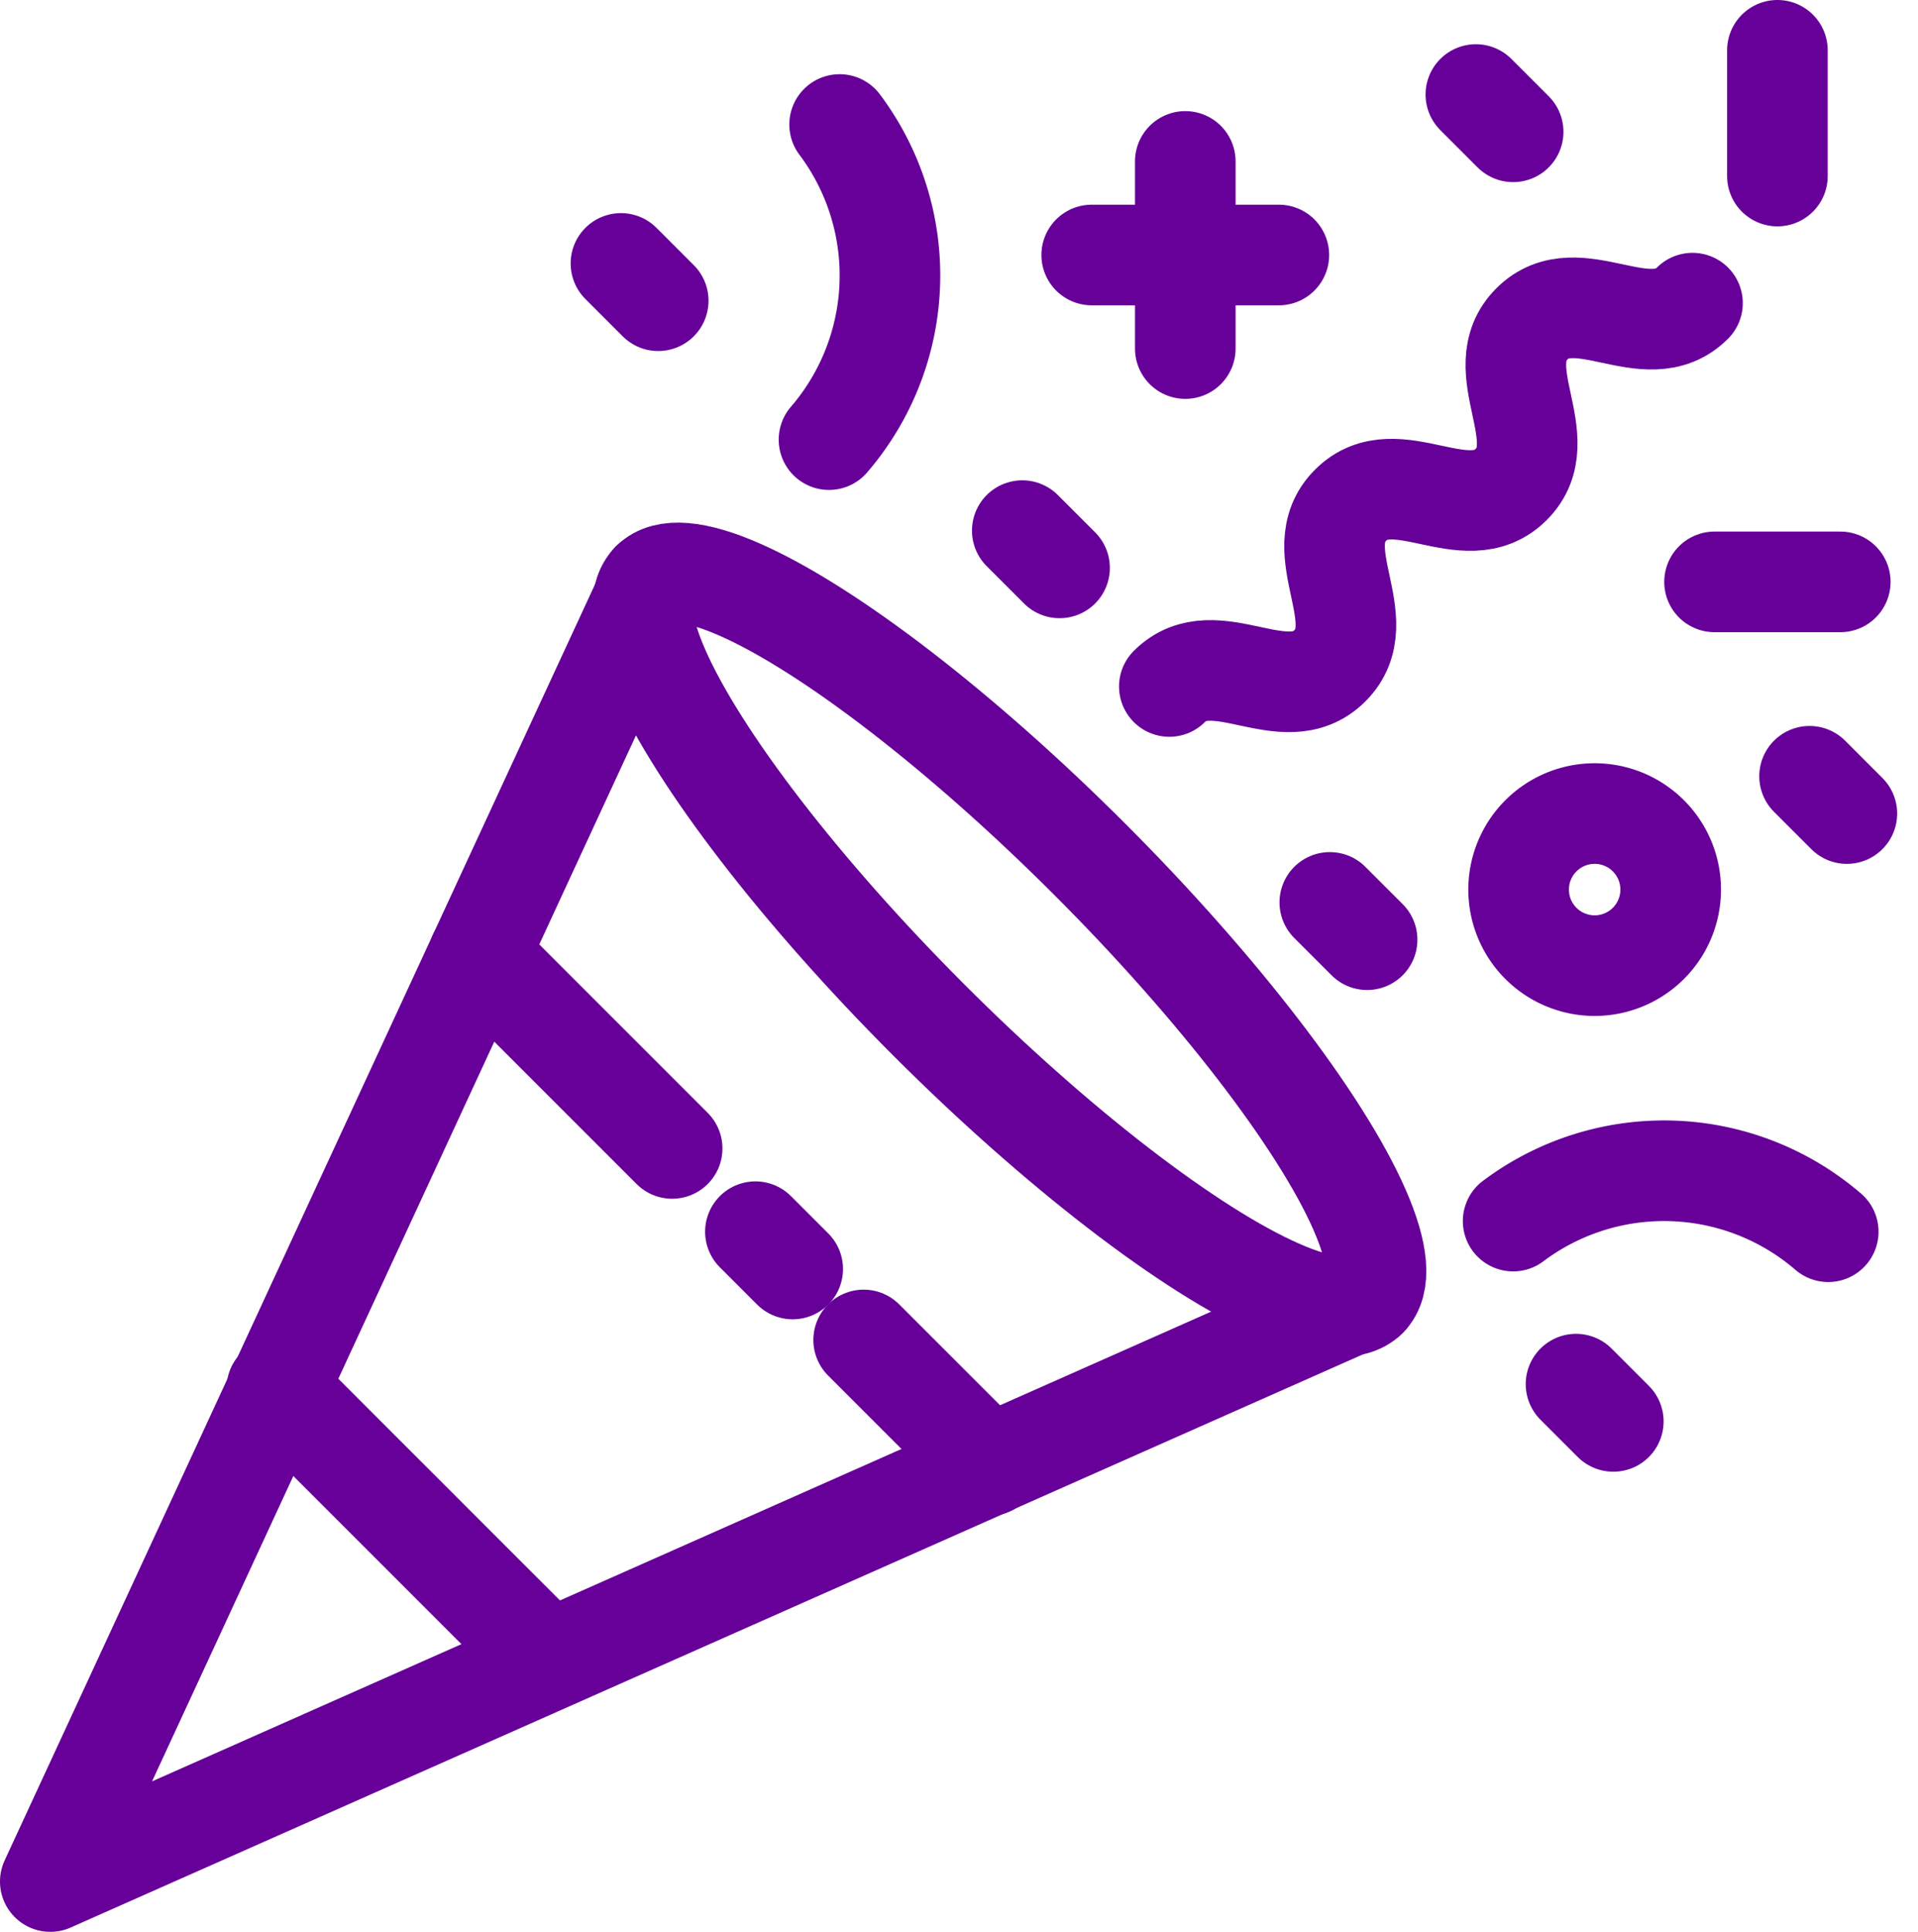
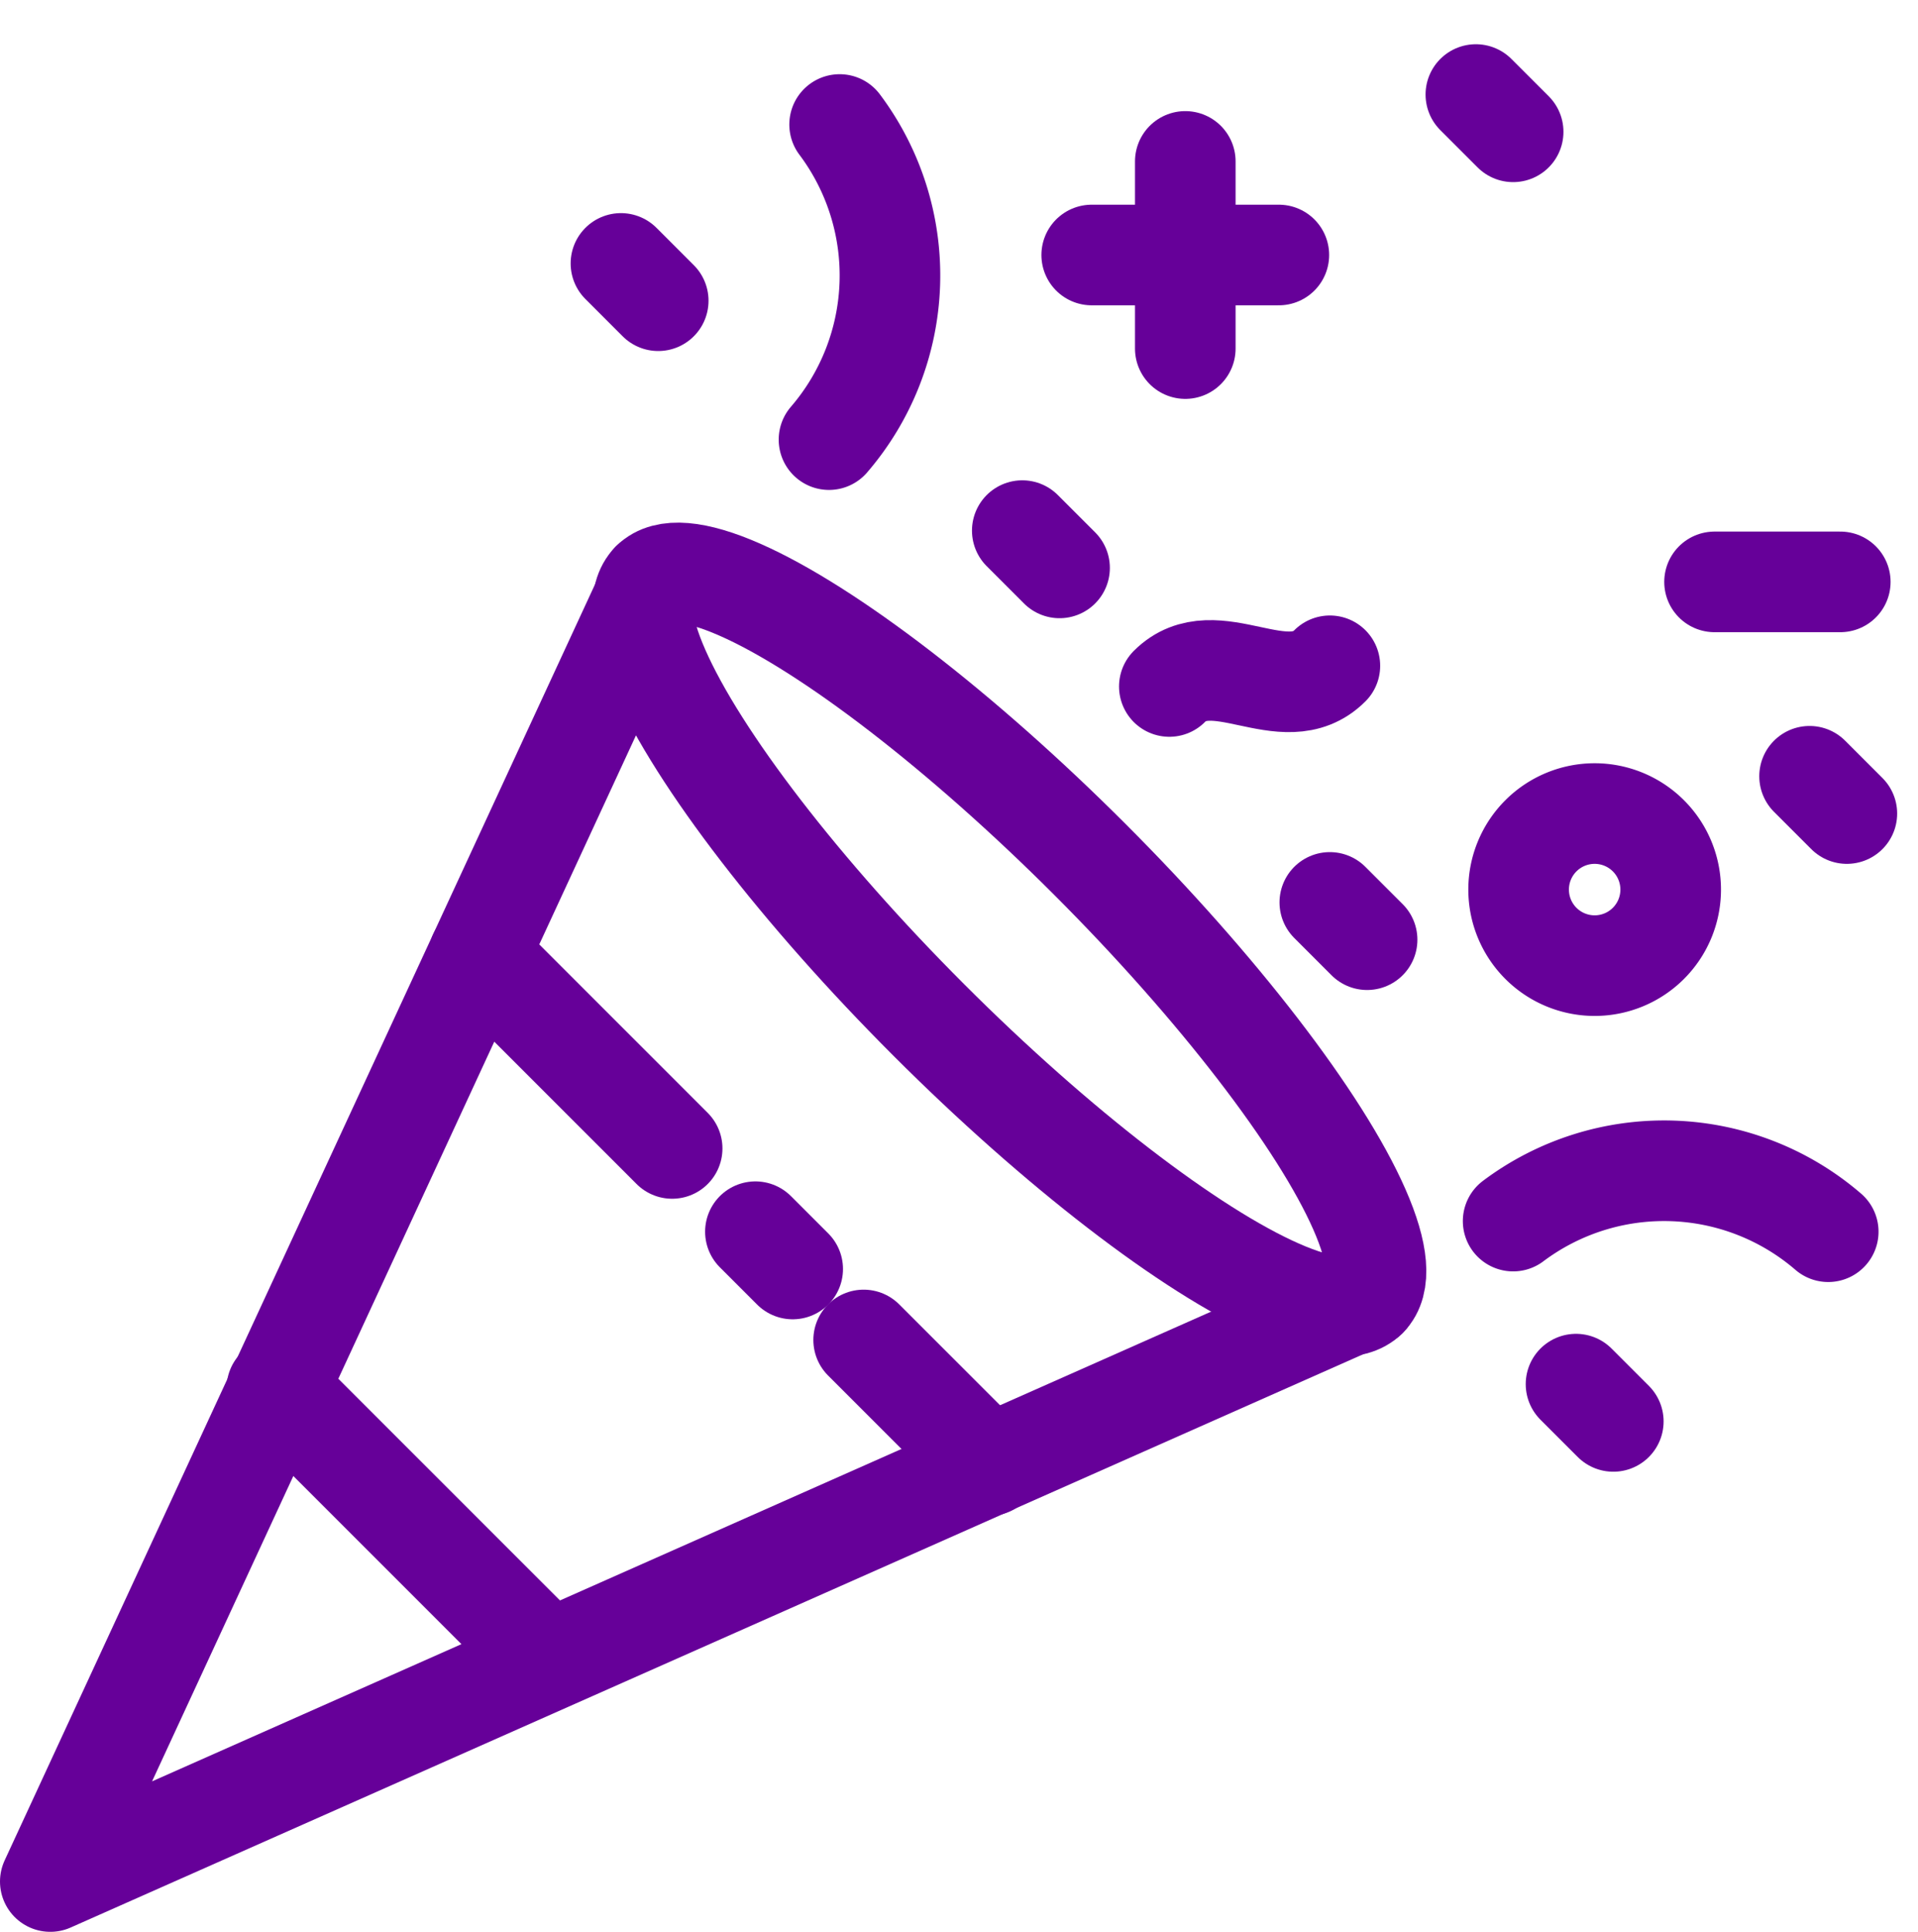
<svg xmlns="http://www.w3.org/2000/svg" viewBox="0 0 95.328 96.006" height="96.006" width="95.328">
  <g transform="translate(-1504.854 -2291.997)" data-name="Group 11094" id="Group_11094">
    <ellipse stroke-width="5" stroke-linejoin="round" stroke-linecap="round" stroke="#609" fill="none" transform="translate(1533.241 2324.911) rotate(-45)" ry="25.147" rx="5.652" cy="25.147" cx="5.652" data-name="Ellipse 10" id="Ellipse_10" />
    <path stroke-width="5" stroke-linejoin="round" stroke-linecap="round" stroke="#609" fill="none" transform="translate(1505.354 2292.497)" d="M67.447,63.981,2,93.006,31.884,28.418" data-name="Path 4671" id="Path_4671" />
    <line stroke-width="5" stroke-linejoin="round" stroke-linecap="round" stroke="#609" fill="none" transform="translate(1528.655 2339.465)" y2="9.606" x2="9.606" data-name="Line 16" id="Line_16" />
    <line stroke-width="5" stroke-linejoin="round" stroke-linecap="round" stroke="#609" fill="none" transform="translate(1542.399 2353.209)" y2="1.853" x2="1.853" data-name="Line 17" id="Line_17" />
    <line stroke-width="5" stroke-linejoin="round" stroke-linecap="round" stroke="#609" fill="none" transform="translate(1535.716 2305.089)" y2="1.853" x2="1.853" data-name="Line 18" id="Line_18" />
    <line stroke-width="5" stroke-linejoin="round" stroke-linecap="round" stroke="#609" fill="none" transform="translate(1555.663 2318.367)" y2="1.853" x2="1.853" data-name="Line 19" id="Line_19" />
    <line stroke-width="5" stroke-linejoin="round" stroke-linecap="round" stroke="#609" fill="none" transform="translate(1578.207 2296.695)" y2="1.853" x2="1.853" data-name="Line 20" id="Line_20" />
    <line stroke-width="5" stroke-linejoin="round" stroke-linecap="round" stroke="#609" fill="none" transform="translate(1594.793 2330.575)" y2="1.853" x2="1.853" data-name="Line 21" id="Line_21" />
    <line stroke-width="5" stroke-linejoin="round" stroke-linecap="round" stroke="#609" fill="none" transform="translate(1570.948 2336.844)" y2="1.853" x2="1.853" data-name="Line 22" id="Line_22" />
    <line stroke-width="5" stroke-linejoin="round" stroke-linecap="round" stroke="#609" fill="none" transform="translate(1583.185 2360.784)" y2="1.853" x2="1.853" data-name="Line 23" id="Line_23" />
    <line stroke-width="5" stroke-linejoin="round" stroke-linecap="round" stroke="#609" fill="none" transform="translate(1518.613 2360.995)" y2="13.496" x2="13.496" data-name="Line 24" id="Line_24" />
    <line stroke-width="5" stroke-linejoin="round" stroke-linecap="round" stroke="#609" fill="none" transform="translate(1547.779 2358.589)" y2="6.243" x2="6.243" data-name="Line 25" id="Line_25" />
    <path stroke-width="5" stroke-linejoin="round" stroke-linecap="round" stroke="#609" fill="none" transform="translate(1505.354 2292.497)" d="M41.231,5.688a12.5,12.5,0,0,1-.528,15.66" data-name="Path 4672" id="Path_4672" />
    <path stroke-width="5" stroke-linejoin="round" stroke-linecap="round" stroke="#609" fill="none" transform="translate(1505.354 2292.497)" d="M74.706,60.184a12.5,12.5,0,0,1,15.66.528" data-name="Path 4673" id="Path_4673" />
    <line stroke-width="5" stroke-linejoin="round" stroke-linecap="round" stroke="#609" fill="none" transform="translate(1559.114 2304.67)" x2="9.301" data-name="Line 26" id="Line_26" />
    <line stroke-width="5" stroke-linejoin="round" stroke-linecap="round" stroke="#609" fill="none" transform="translate(1563.765 2300.019)" y2="9.301" data-name="Line 27" id="Line_27" />
-     <path stroke-width="5" stroke-linejoin="round" stroke-linecap="round" stroke="#609" fill="none" transform="translate(1505.354 2292.497)" d="M57.618,33.616c2.252-2.252,5.727,1.224,7.979-1.028s-1.223-5.728,1.03-7.981,5.728,1.223,7.981-1.03-1.223-5.728,1.03-7.981,5.729,1.222,7.982-1.031" data-name="Path 4674" id="Path_4674" />
+     <path stroke-width="5" stroke-linejoin="round" stroke-linecap="round" stroke="#609" fill="none" transform="translate(1505.354 2292.497)" d="M57.618,33.616c2.252-2.252,5.727,1.224,7.979-1.028" data-name="Path 4674" id="Path_4674" />
    <path stroke-width="5" stroke-linejoin="round" stroke-linecap="round" stroke="#609" fill="none" transform="translate(1505.354 2292.497)" d="M82.536,43.71a3.779,3.779,0,1,1-3.779-3.779A3.779,3.779,0,0,1,82.536,43.71Z" data-name="Path 4675" id="Path_4675" />
    <line stroke-width="5" stroke-linejoin="round" stroke-linecap="round" stroke="#609" fill="none" transform="translate(1590.07 2320.915)" x2="6.249" data-name="Line 28" id="Line_28" />
-     <line stroke-width="5" stroke-linejoin="round" stroke-linecap="round" stroke="#609" fill="none" transform="translate(1593.194 2294.497)" y2="6.249" data-name="Line 29" id="Line_29" />
  </g>
</svg>